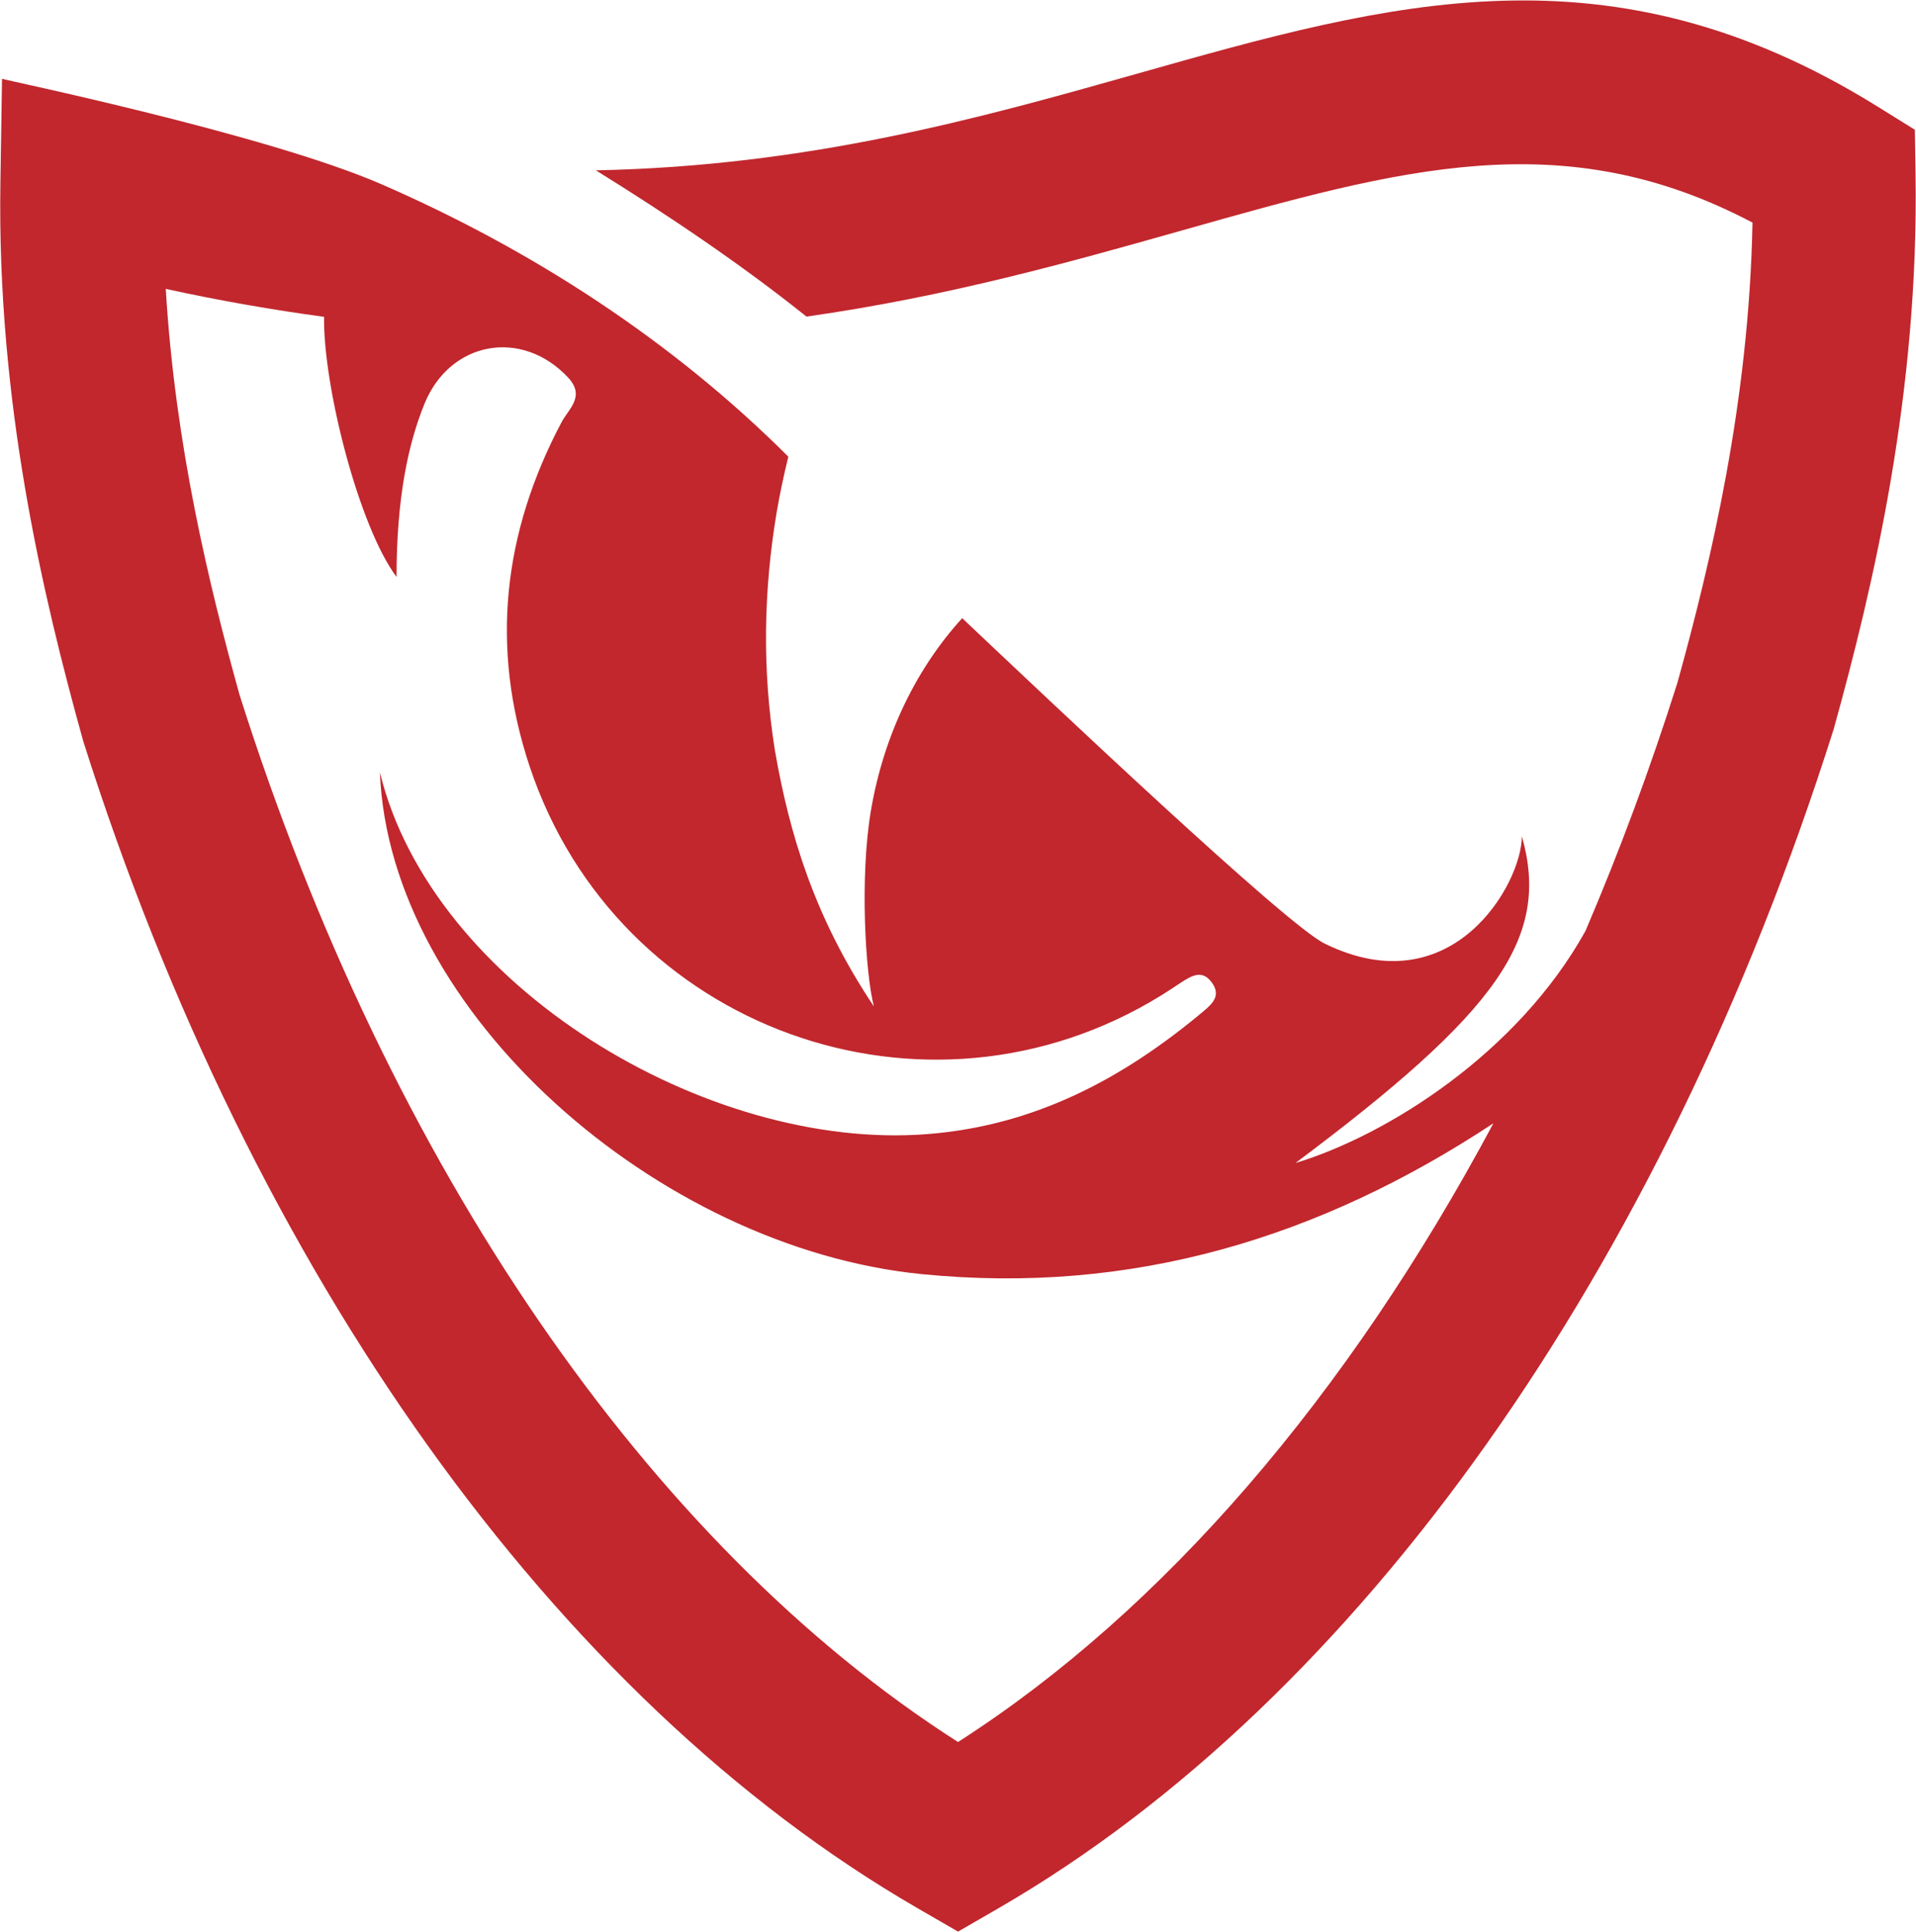
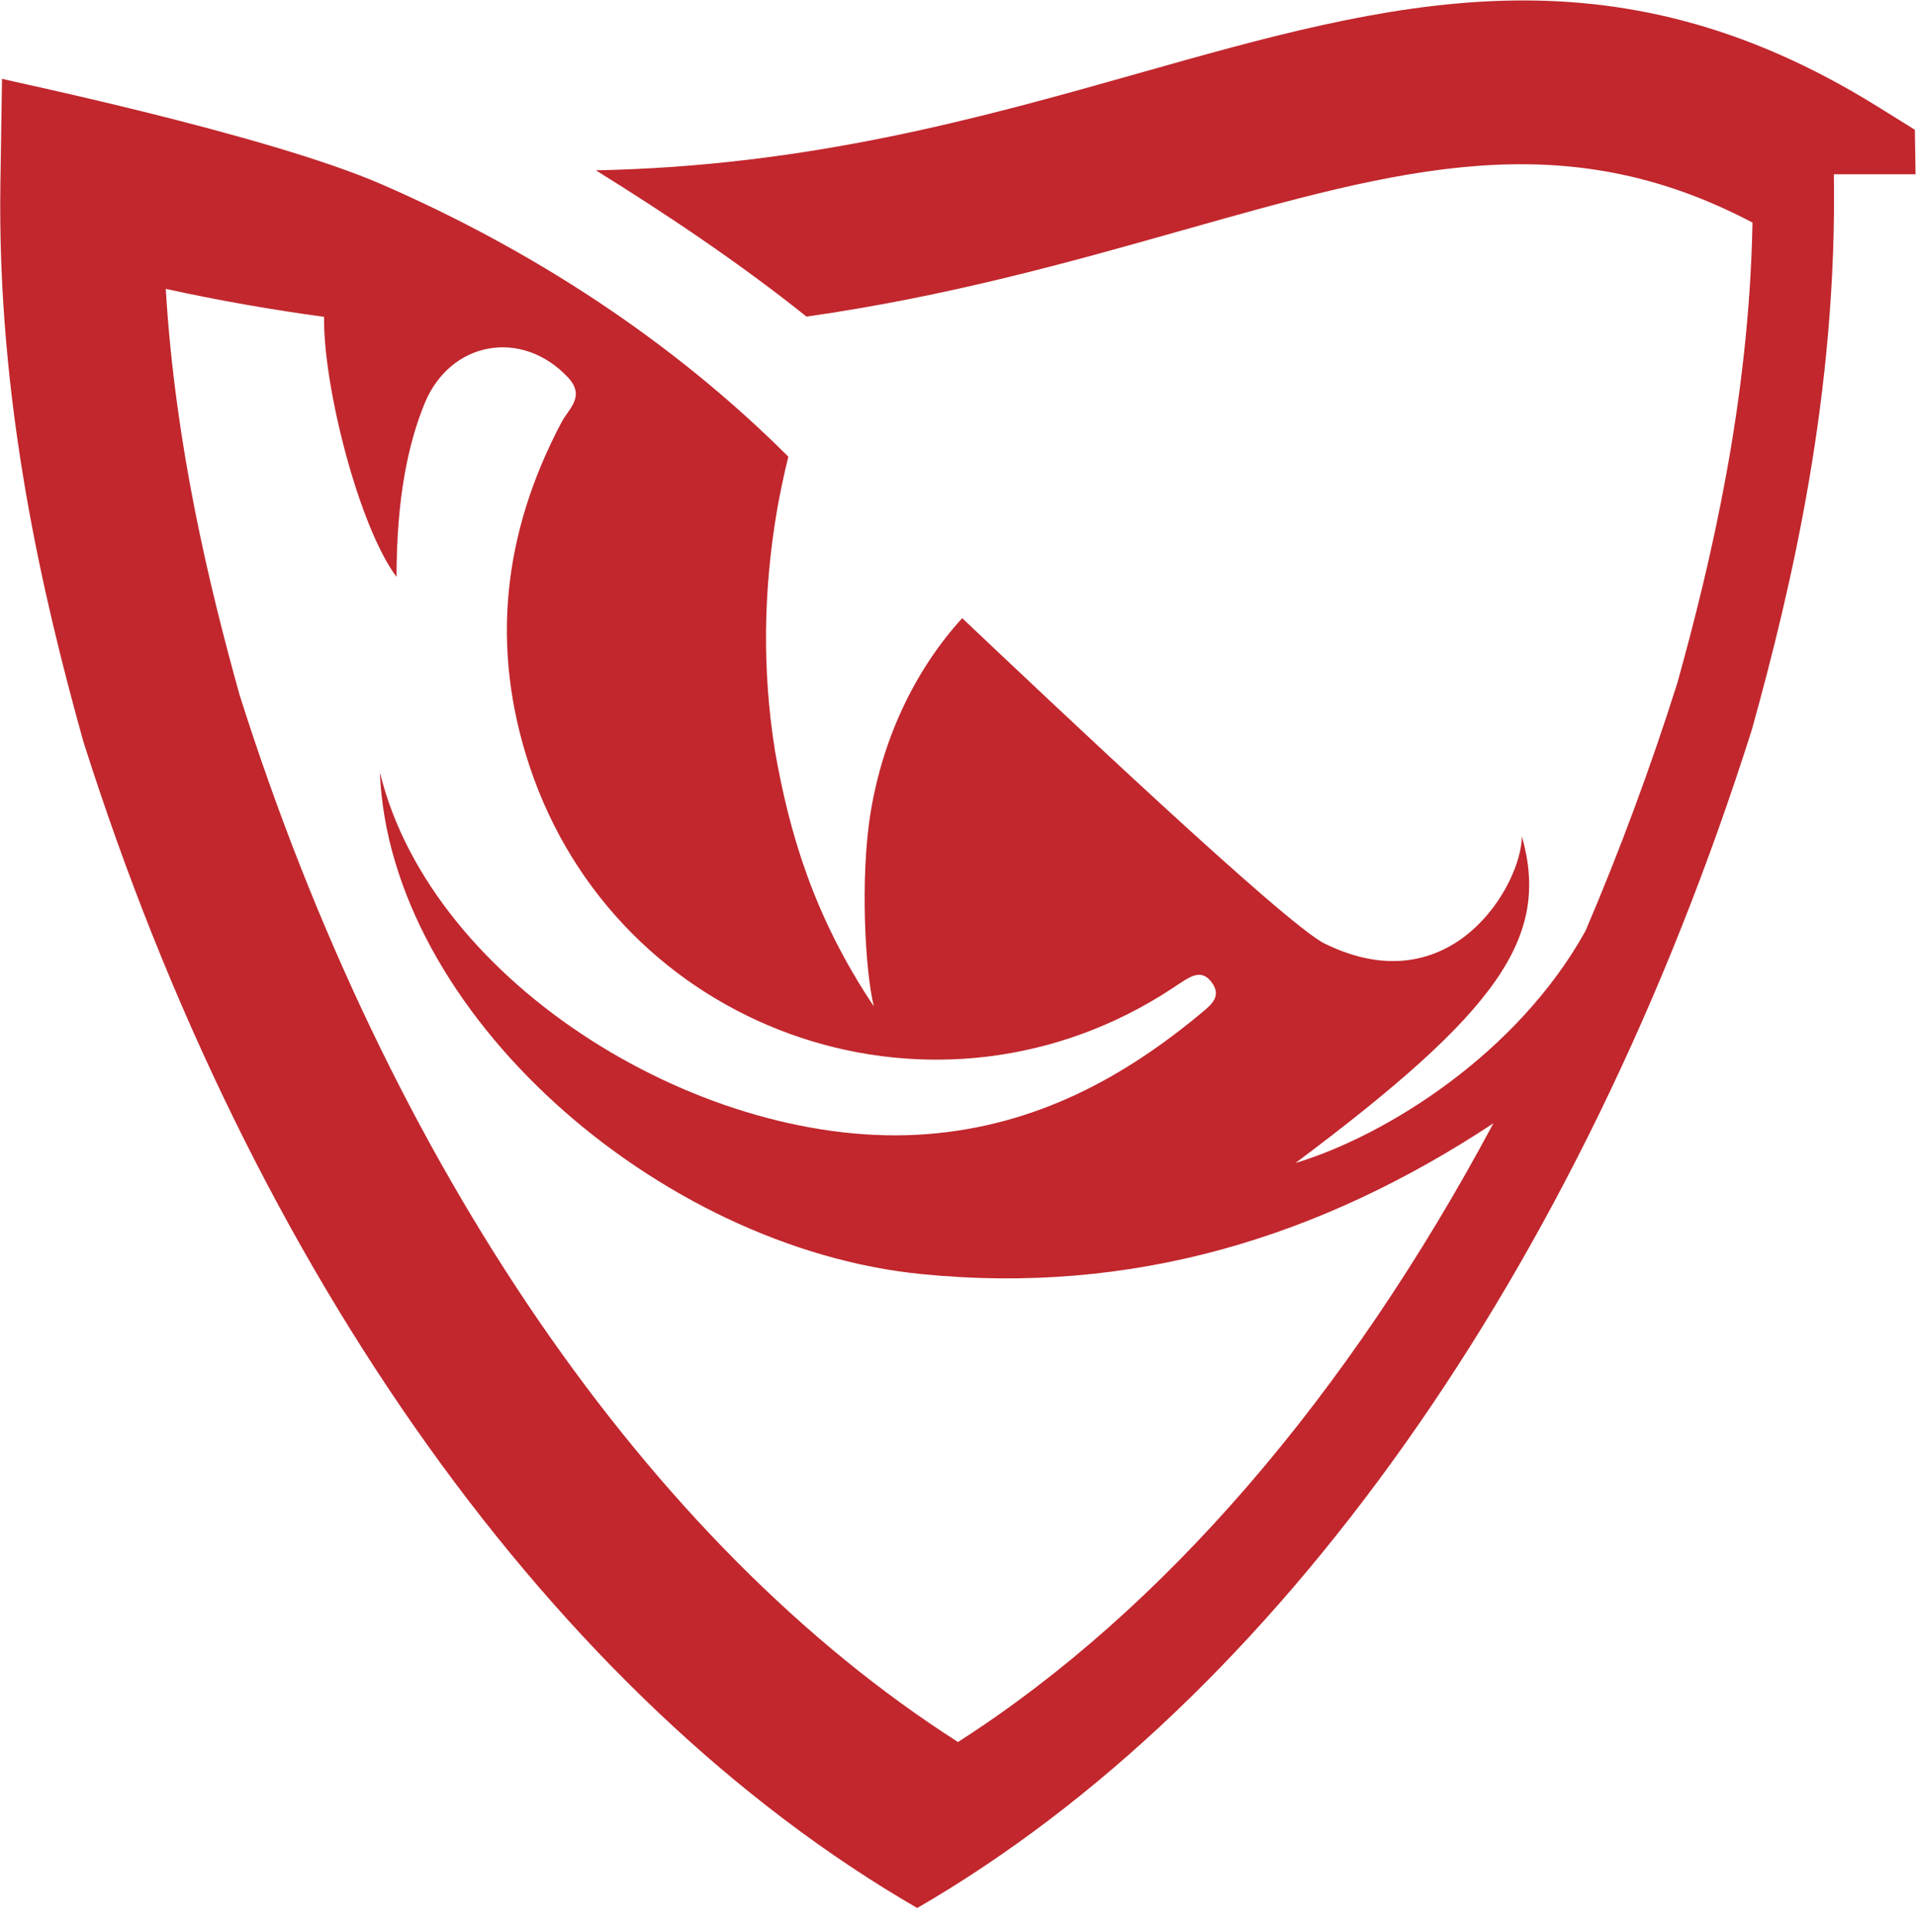
<svg xmlns="http://www.w3.org/2000/svg" viewBox="110.763 97.318 52.158 52.586" width="52.158" height="52.586">
  <g id="g206" transform="matrix(1.333, 0, 0, -1.333, 136.842, 144.742)">
-     <path d="m 0,0 c -6.308,4.03 -11.629,11.777 -14.673,21.389 -0.622,2.238 -1.315,5.098 -1.506,8.288 1.122,-0.245 2.197,-0.43 3.233,-0.571 -0.02,-1.413 0.709,-4.28 1.48,-5.312 0,1.624 0.242,2.733 0.573,3.542 0.523,1.277 1.987,1.538 2.929,0.532 0.362,-0.387 0.011,-0.641 -0.133,-0.915 -1.194,-2.257 -1.461,-4.599 -0.649,-7.034 1.787,-5.361 8.091,-7.639 12.9,-4.669 0.134,0.083 0.264,0.17 0.396,0.257 0.221,0.144 0.446,0.284 0.648,-0.017 0.17,-0.254 -0.01,-0.418 -0.178,-0.56 -1.646,-1.382 -3.449,-2.343 -5.648,-2.515 -4.502,-0.354 -10.122,3.034 -11.178,7.389 0.193,-4.903 5.68,-9.712 11.06,-10.248 4.311,-0.431 8.147,0.747 11.68,3.08 C 7.967,7.082 4.195,2.687 0,0 m 19.555,32.018 -0.014,0.909 -0.772,0.48 c -5.468,3.392 -9.933,2.13 -15.103,0.667 -3.224,-0.912 -6.712,-1.889 -11.061,-1.976 1.487,-0.922 2.977,-1.927 4.301,-2.987 2.893,0.411 5.395,1.117 7.666,1.759 4.472,1.265 7.782,2.201 11.653,0.161 -0.069,-3.661 -0.853,-6.946 -1.534,-9.401 -0.556,-1.756 -1.185,-3.448 -1.877,-5.066 -1.382,-2.492 -4.047,-4.172 -5.922,-4.739 4.136,3.092 5.212,4.603 4.623,6.674 0,-0.972 -1.425,-3.476 -4.031,-2.191 -0.795,0.392 -5.626,4.969 -7.398,6.644 -0.922,-1.01 -1.603,-2.373 -1.866,-3.94 -0.227,-1.356 -0.113,-3.307 0.062,-3.989 -1.227,1.833 -1.727,3.544 -2.02,5.221 -0.267,1.672 -0.23,3.294 0.036,4.877 0.065,0.378 0.145,0.754 0.237,1.129 -2.371,2.37 -5.239,4.228 -8.306,5.563 -2.352,1.024 -7.752,2.142 -7.752,2.154 l -0.033,-2.135 c -0.069,-4.458 0.859,-8.4 1.692,-11.392 3.442,-10.87 9.649,-19.556 17.031,-23.83 l 0.834,-0.482 0.834,0.482 c 7.333,4.245 13.54,12.998 17.047,24.071 0.815,2.936 1.743,6.877 1.673,11.337" style="fill:#c1272d;fill-opacity:1;fill-rule:nonzero;stroke:none" id="path208" />
+     <path d="m 0,0 c -6.308,4.03 -11.629,11.777 -14.673,21.389 -0.622,2.238 -1.315,5.098 -1.506,8.288 1.122,-0.245 2.197,-0.43 3.233,-0.571 -0.02,-1.413 0.709,-4.28 1.48,-5.312 0,1.624 0.242,2.733 0.573,3.542 0.523,1.277 1.987,1.538 2.929,0.532 0.362,-0.387 0.011,-0.641 -0.133,-0.915 -1.194,-2.257 -1.461,-4.599 -0.649,-7.034 1.787,-5.361 8.091,-7.639 12.9,-4.669 0.134,0.083 0.264,0.17 0.396,0.257 0.221,0.144 0.446,0.284 0.648,-0.017 0.17,-0.254 -0.01,-0.418 -0.178,-0.56 -1.646,-1.382 -3.449,-2.343 -5.648,-2.515 -4.502,-0.354 -10.122,3.034 -11.178,7.389 0.193,-4.903 5.68,-9.712 11.06,-10.248 4.311,-0.431 8.147,0.747 11.68,3.08 C 7.967,7.082 4.195,2.687 0,0 m 19.555,32.018 -0.014,0.909 -0.772,0.48 c -5.468,3.392 -9.933,2.13 -15.103,0.667 -3.224,-0.912 -6.712,-1.889 -11.061,-1.976 1.487,-0.922 2.977,-1.927 4.301,-2.987 2.893,0.411 5.395,1.117 7.666,1.759 4.472,1.265 7.782,2.201 11.653,0.161 -0.069,-3.661 -0.853,-6.946 -1.534,-9.401 -0.556,-1.756 -1.185,-3.448 -1.877,-5.066 -1.382,-2.492 -4.047,-4.172 -5.922,-4.739 4.136,3.092 5.212,4.603 4.623,6.674 0,-0.972 -1.425,-3.476 -4.031,-2.191 -0.795,0.392 -5.626,4.969 -7.398,6.644 -0.922,-1.01 -1.603,-2.373 -1.866,-3.94 -0.227,-1.356 -0.113,-3.307 0.062,-3.989 -1.227,1.833 -1.727,3.544 -2.02,5.221 -0.267,1.672 -0.23,3.294 0.036,4.877 0.065,0.378 0.145,0.754 0.237,1.129 -2.371,2.37 -5.239,4.228 -8.306,5.563 -2.352,1.024 -7.752,2.142 -7.752,2.154 l -0.033,-2.135 c -0.069,-4.458 0.859,-8.4 1.692,-11.392 3.442,-10.87 9.649,-19.556 17.031,-23.83 c 7.333,4.245 13.54,12.998 17.047,24.071 0.815,2.936 1.743,6.877 1.673,11.337" style="fill:#c1272d;fill-opacity:1;fill-rule:nonzero;stroke:none" id="path208" />
  </g>
</svg>